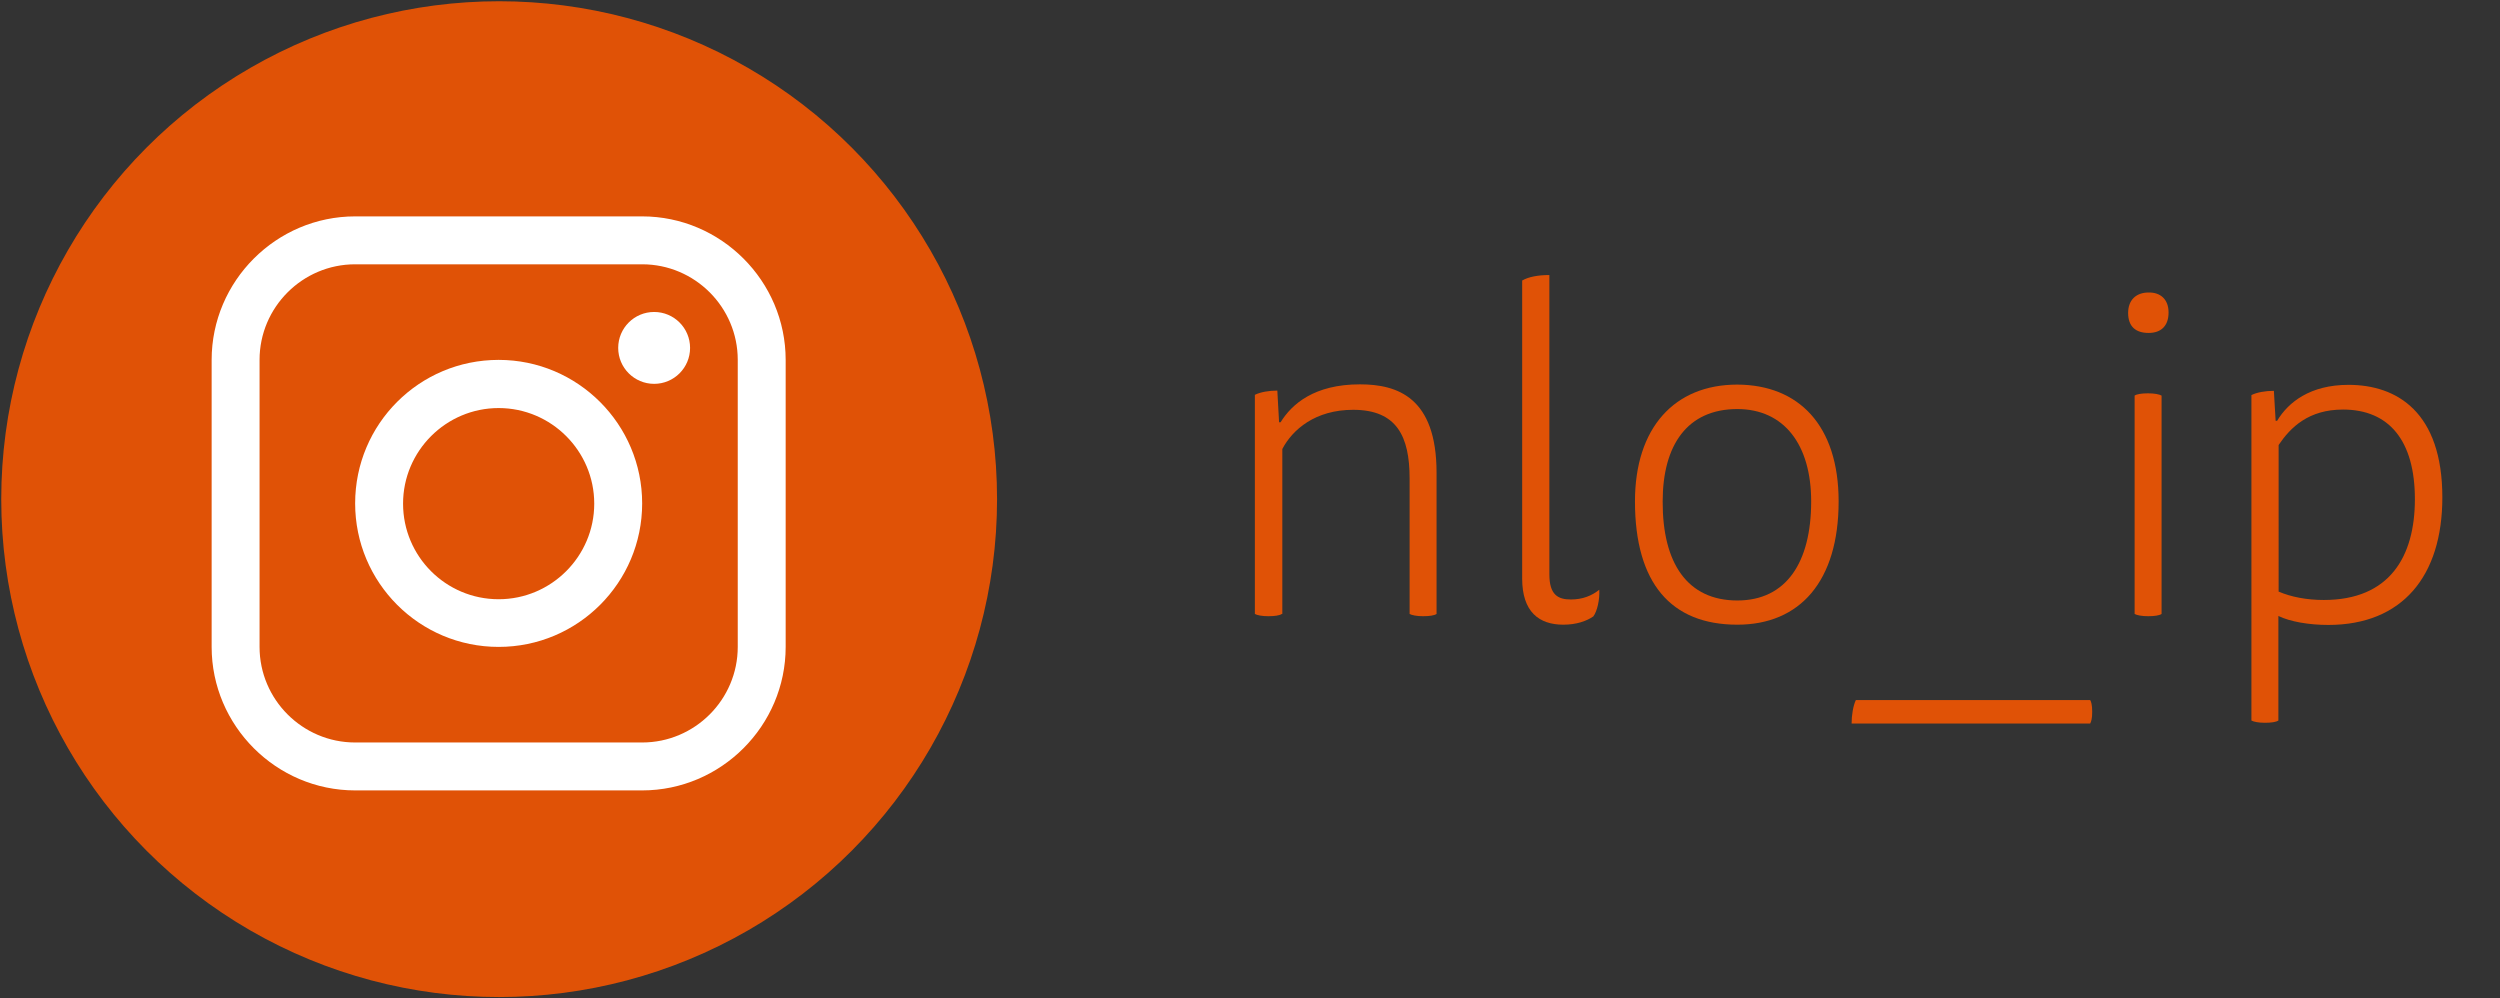
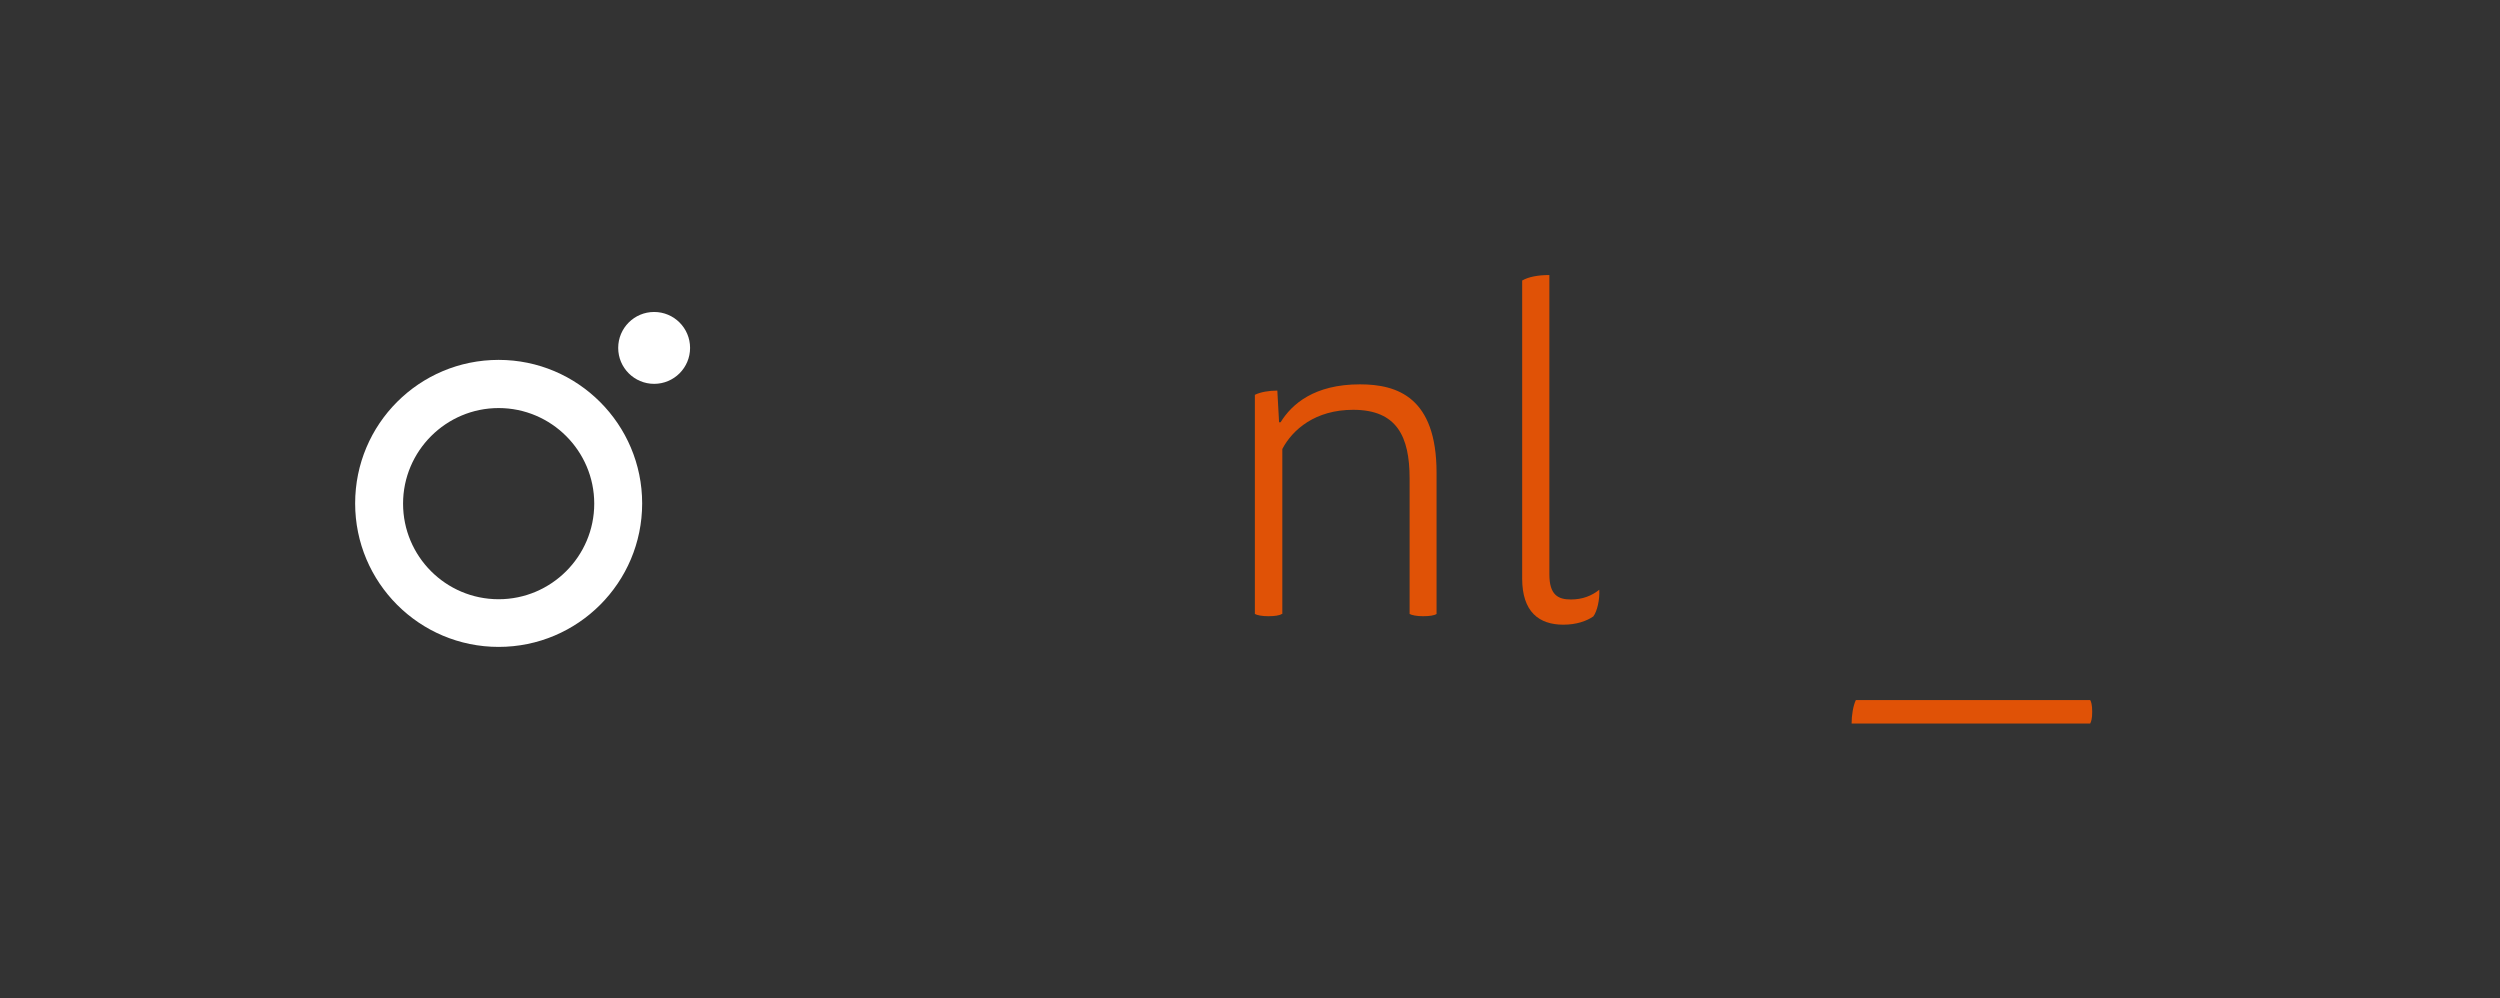
<svg xmlns="http://www.w3.org/2000/svg" version="1.1" x="0px" y="0px" viewBox="0 0 1001.7 400" style="enable-background:new 0 0 1001.7 400;" xml:space="preserve">
  <rect x="0" y="0" width="1001.7" height="400" fill="#333333" stroke="none" />
  <style type="text/css">
	.st0{fill:#E05206;}
	.st1{fill:#FFFFFF;}
</style>
  <g id="Capa_1">
-     <circle class="st0" cx="200" cy="200" r="199.5" />
    <g>
      <g>
        <g>
-           <path class="st1" d="M257.3,86.7h-115c-31.6,0-57.5,25.9-57.5,57.5v115c0,31.6,25.9,57.5,57.5,57.5h115      c31.6,0,57.5-25.9,57.5-57.5v-115C314.8,112.6,288.9,86.7,257.3,86.7z M295.6,259.2c0,21.1-17.2,38.3-38.3,38.3h-115      c-21.1,0-38.3-17.2-38.3-38.3v-115c0-21.1,17.2-38.3,38.3-38.3h115c21.1,0,38.3,17.2,38.3,38.3V259.2L295.6,259.2z" />
-         </g>
+           </g>
      </g>
      <g>
        <g>
          <circle class="st1" cx="262.1" cy="139.4" r="14.4" />
        </g>
      </g>
      <g>
        <g>
          <path class="st1" d="M199.8,144.2c-31.8,0-57.5,25.7-57.5,57.5c0,31.7,25.7,57.5,57.5,57.5c31.8,0,57.5-25.8,57.5-57.5      C257.3,170,231.5,144.2,199.8,144.2z M199.8,240.1c-21.2,0-38.3-17.2-38.3-38.3s17.2-38.3,38.3-38.3s38.3,17.2,38.3,38.3      S220.9,240.1,199.8,240.1z" />
        </g>
      </g>
    </g>
  </g>
  <g id="Laag_1">
    <g>
      <path class="st0" d="M513.6,246c-0.9,0.6-2.8,0.9-5.4,0.9c-2.6,0-4.5-0.4-5.4-0.9v-87.8c2.2-1.1,5.6-1.7,9-1.7l0.7,12.7h0.6    c4.5-7.3,13.5-15.2,31.8-15.2c15,0,30.7,5.2,30.7,35.4V246c-0.9,0.6-2.8,0.9-5.4,0.9c-2.6,0-4.5-0.4-5.4-0.9v-54.3    c0-16.8-5.1-27.5-22.6-27.5c-15.2,0-24.3,7.9-28.4,15.7V246z" />
      <path class="st0" d="M626.4,250.3c-9.7,0-16.5-5.1-16.5-18.5V112.4c2.6-1.5,6.4-2.2,10.9-2.2v119.9c0,8.2,3.4,10.1,8.6,10.1    c4.7,0,8.4-1.5,11.4-3.9c0.2,3.9-0.8,8.6-2.4,10.7C635.8,248.8,631.7,250.3,626.4,250.3z" />
-       <path class="st0" d="M736.7,200.9c0,32-15.5,49.4-40.6,49.4c-26.6,0-41-16.7-41-49.4c0-29.6,15.9-46.8,41-46.8    C720.7,154.2,736.7,170.4,736.7,200.9z M696.1,240.6c19.6,0,29.6-15.2,29.6-39.7c0-22.8-10.9-37-29.6-37c-20,0-29.9,14.4-29.9,37    C666.1,225.8,676.2,240.6,696.1,240.6z" />
      <path class="st0" d="M837.5,280.5c0.4,0.7,0.8,1.9,0.8,4.7c0,2.8-0.4,3.9-0.8,4.7h-95.6c0-3.2,0.6-7.1,1.7-9.4H837.5z" />
-       <path class="st0" d="M868.9,125.2c0,5.4-3,8.2-8,8.2c-5.2,0-8.2-2.6-8.2-8c0-5.2,3.2-8.2,8.2-8.2    C865.6,117.1,868.9,119.9,868.9,125.2z M855.3,158.5c0.9-0.6,2.8-0.9,5.4-0.9s4.5,0.4,5.4,0.9V246c-0.9,0.6-2.8,0.9-5.4,0.9    s-4.5-0.4-5.4-0.9V158.5z" />
-       <path class="st0" d="M912.4,168.6c4.5-7.5,13.3-14.4,28.6-14.4c19.5,0,37.6,11,37.6,45.1c0,31.6-16.1,51.1-45.7,51.1    c-7.7,0-15.3-1.3-20-3.6v41.9c-0.9,0.6-2.8,0.9-5.4,0.9s-4.5-0.4-5.4-0.9V158.3c2.2-1.1,5.6-1.7,9-1.7l0.7,12H912.4z M912.9,237    c5.1,2.2,11.4,3.4,18.2,3.4c26.4,0,36.5-17.4,36.5-40.4c0-23.4-10.3-35.9-28.8-35.9c-13.8,0-21,7.1-25.8,14.2V237z" />
    </g>
  </g>
</svg>